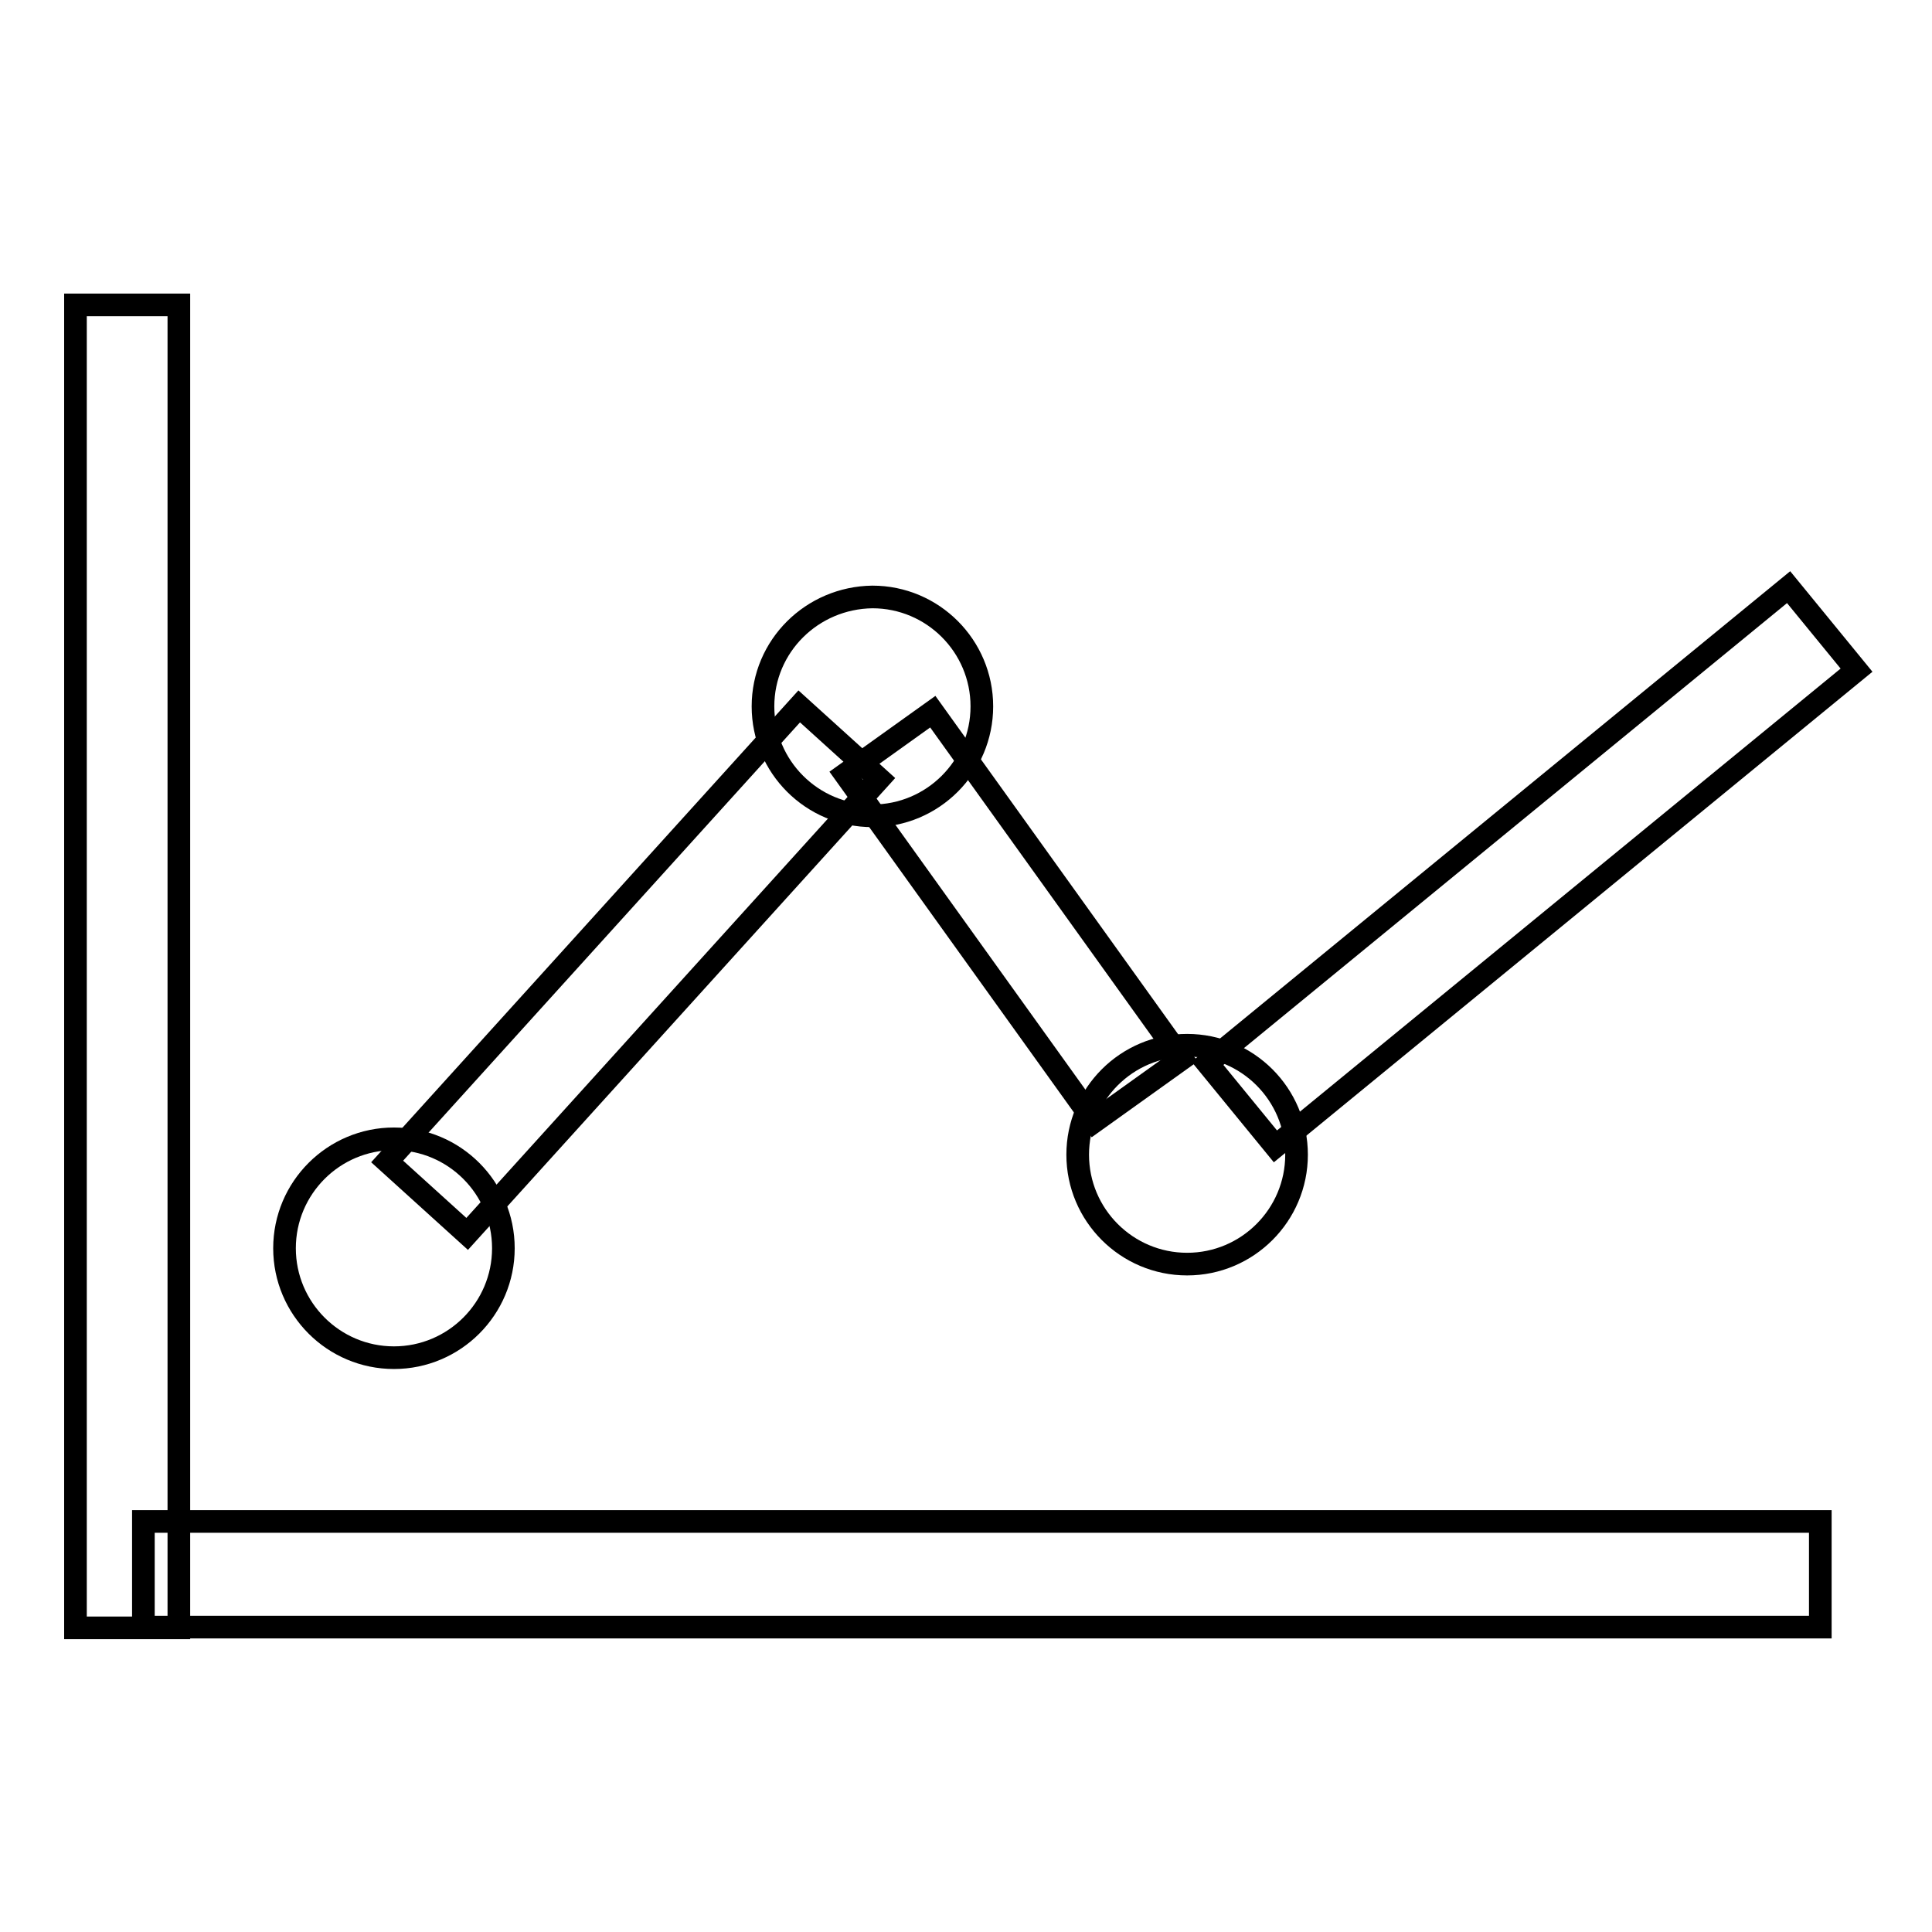
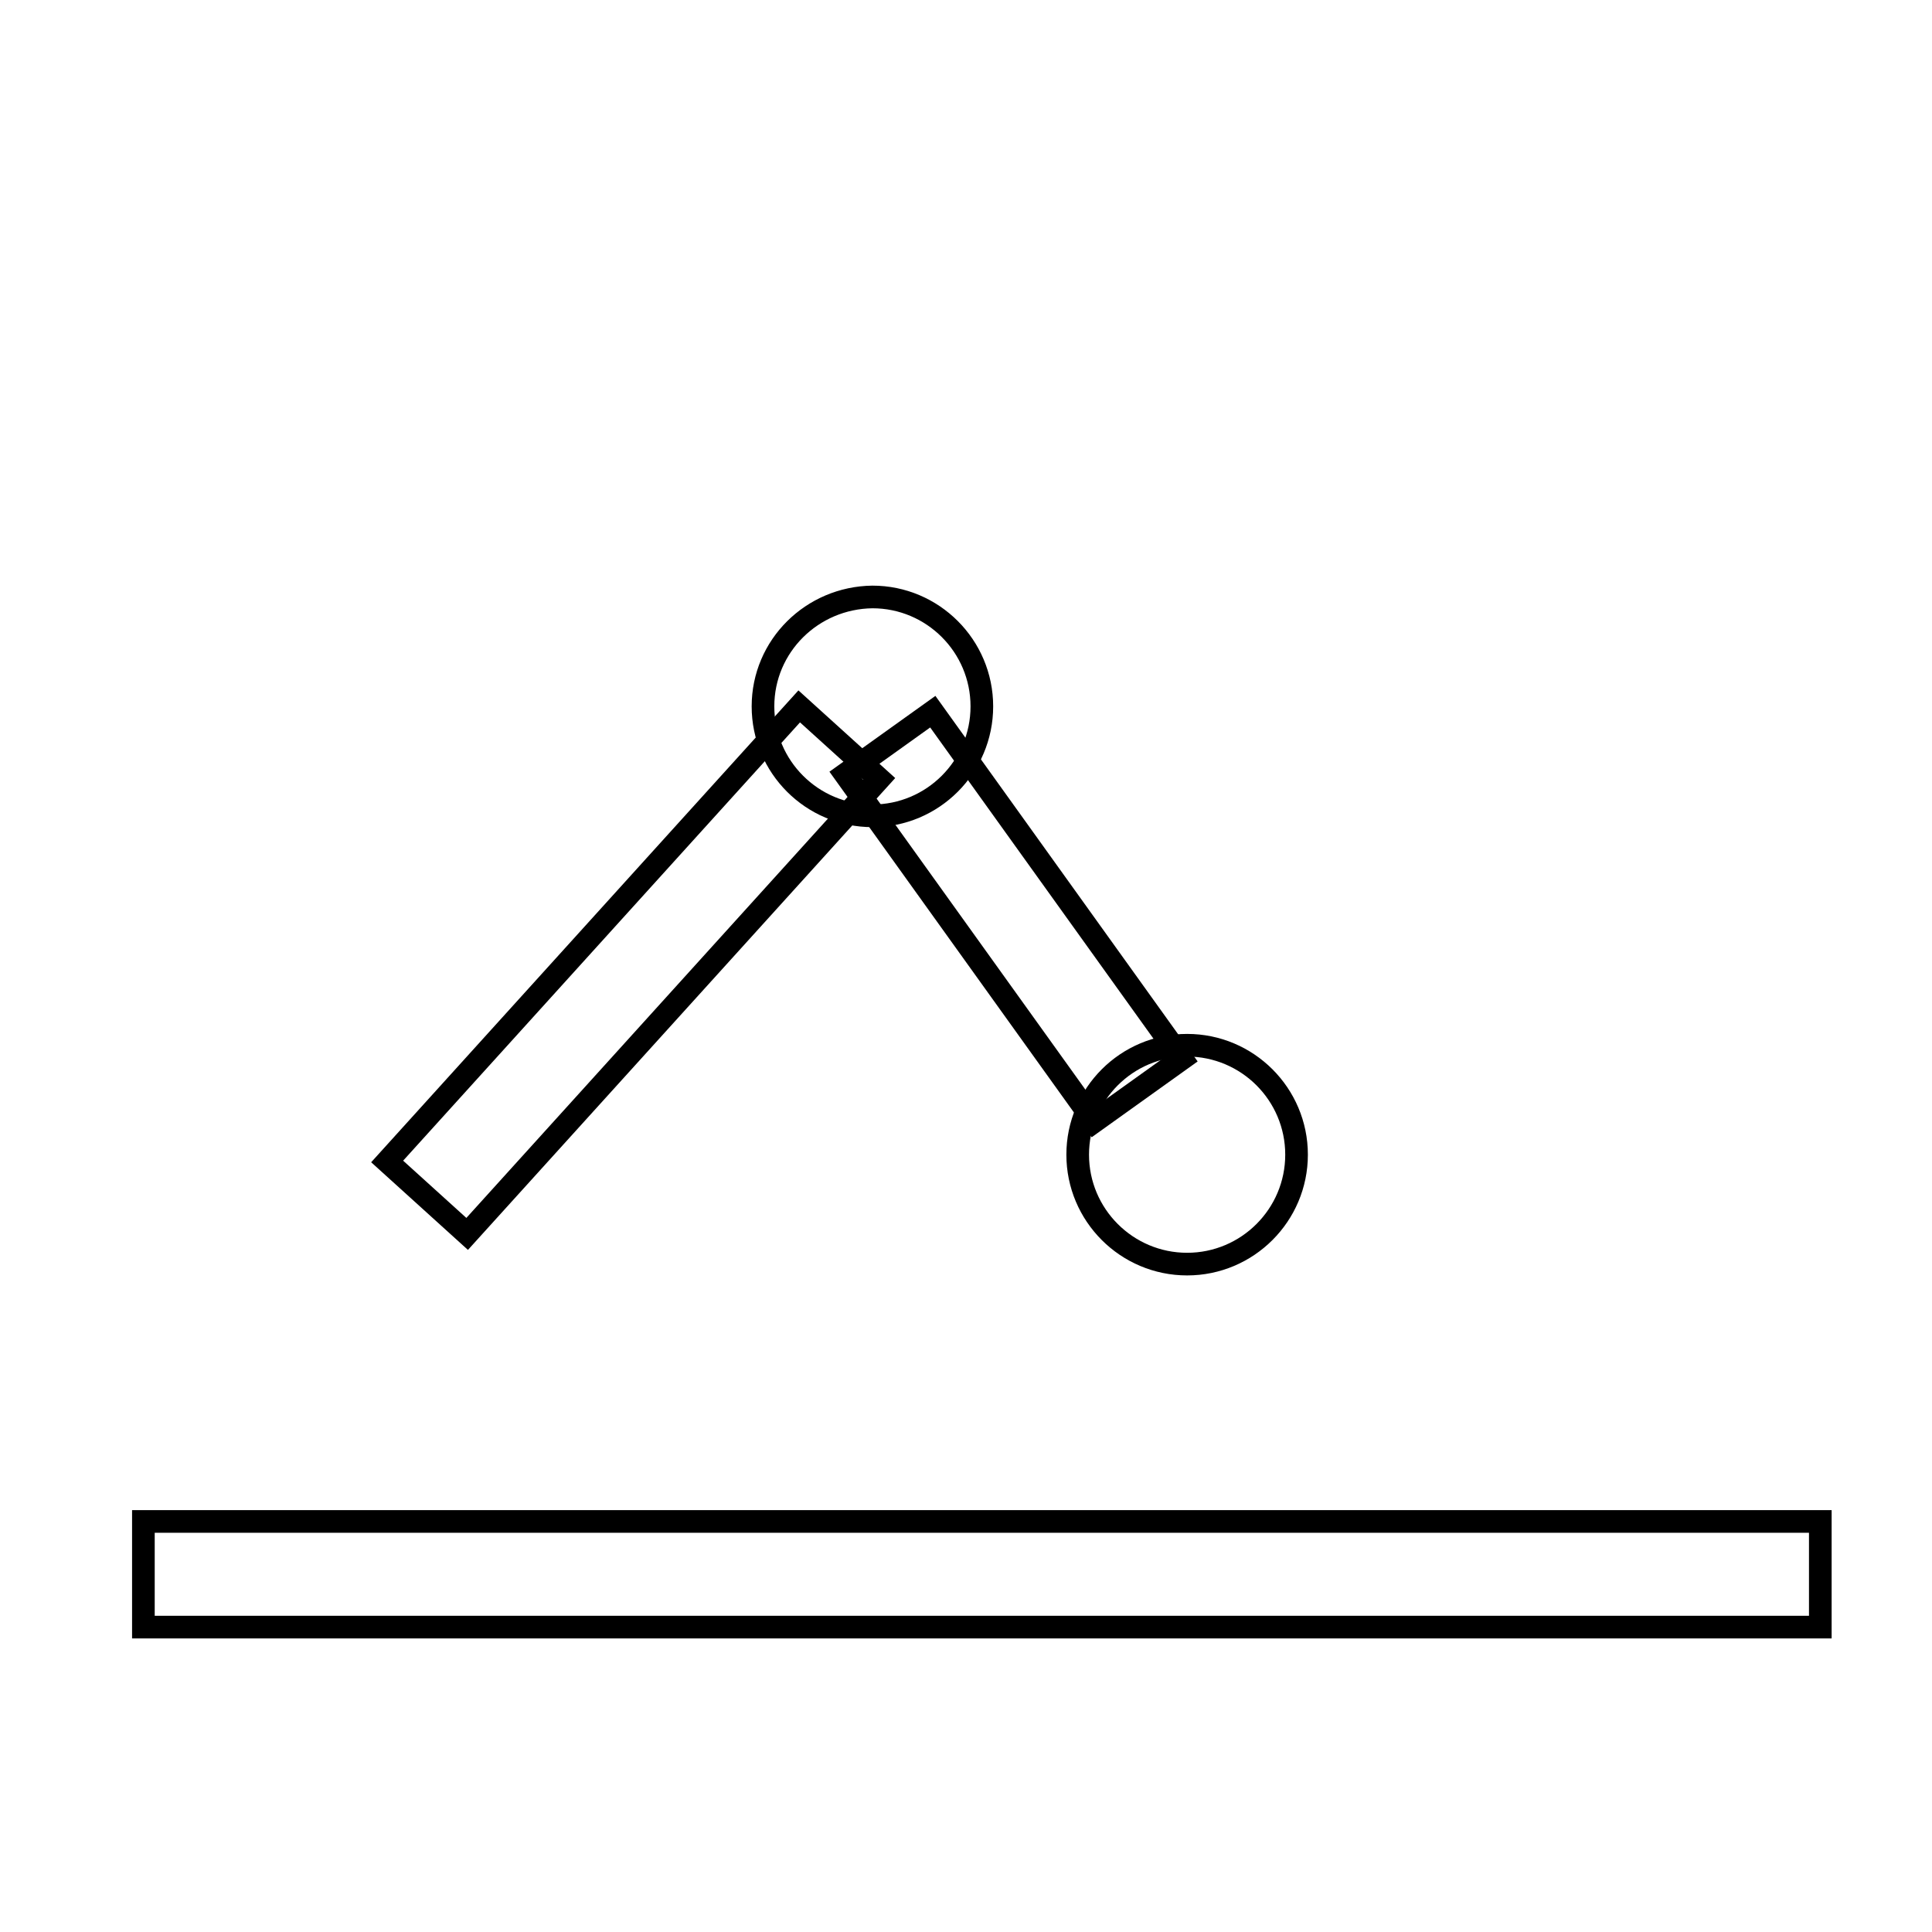
<svg xmlns="http://www.w3.org/2000/svg" version="1.1" x="0px" y="0px" viewBox="0 0 256 256" enable-background="new 0 0 256 256" xml:space="preserve">
  <g>
    <g>
-       <path stroke-width="3" fill-opacity="0" stroke="#000000" d="M10,40.4h13.7v175.3H10V40.4z" />
      <path stroke-width="3" fill-opacity="0" stroke="#000000" d="M19,201.6h222.2v14H19V201.6L19,201.6z" />
-       <path stroke-width="3" fill-opacity="0" stroke="#000000" d="M37.7,165.4c0,8,6.5,14.5,14.5,14.5c8,0,14.5-6.5,14.5-14.5l0,0c0-8-6.5-14.5-14.5-14.5C44.2,150.9,37.7,157.4,37.7,165.4L37.7,165.4L37.7,165.4z" />
      <path stroke-width="3" fill-opacity="0" stroke="#000000" d="M101.1,93.6c0,8,6.5,14.5,14.5,14.5c8,0,14.5-6.5,14.5-14.5c0-8-6.5-14.5-14.5-14.5C107.6,79.2,101.1,85.6,101.1,93.6L101.1,93.6z" />
      <path stroke-width="3" fill-opacity="0" stroke="#000000" d="M142.8,153c0,8,6.5,14.5,14.5,14.5c8,0,14.5-6.5,14.5-14.5c0-8-6.5-14.5-14.5-14.5C149.3,138.5,142.8,145,142.8,153z" />
      <path stroke-width="3" fill-opacity="0" stroke="#000000" d="M105.9,93.6l10.6,9.6l-54.6,60.3l-10.6-9.6L105.9,93.6L105.9,93.6z" />
      <path stroke-width="3" fill-opacity="0" stroke="#000000" d="M156.6,140.3l-11.6,8.3l-33-46l11.6-8.3L156.6,140.3z" />
-       <path stroke-width="3" fill-opacity="0" stroke="#000000" d="M237,77.8l9,11l-77,63.1l-9-11L237,77.8L237,77.8z" />
    </g>
  </g>
</svg>